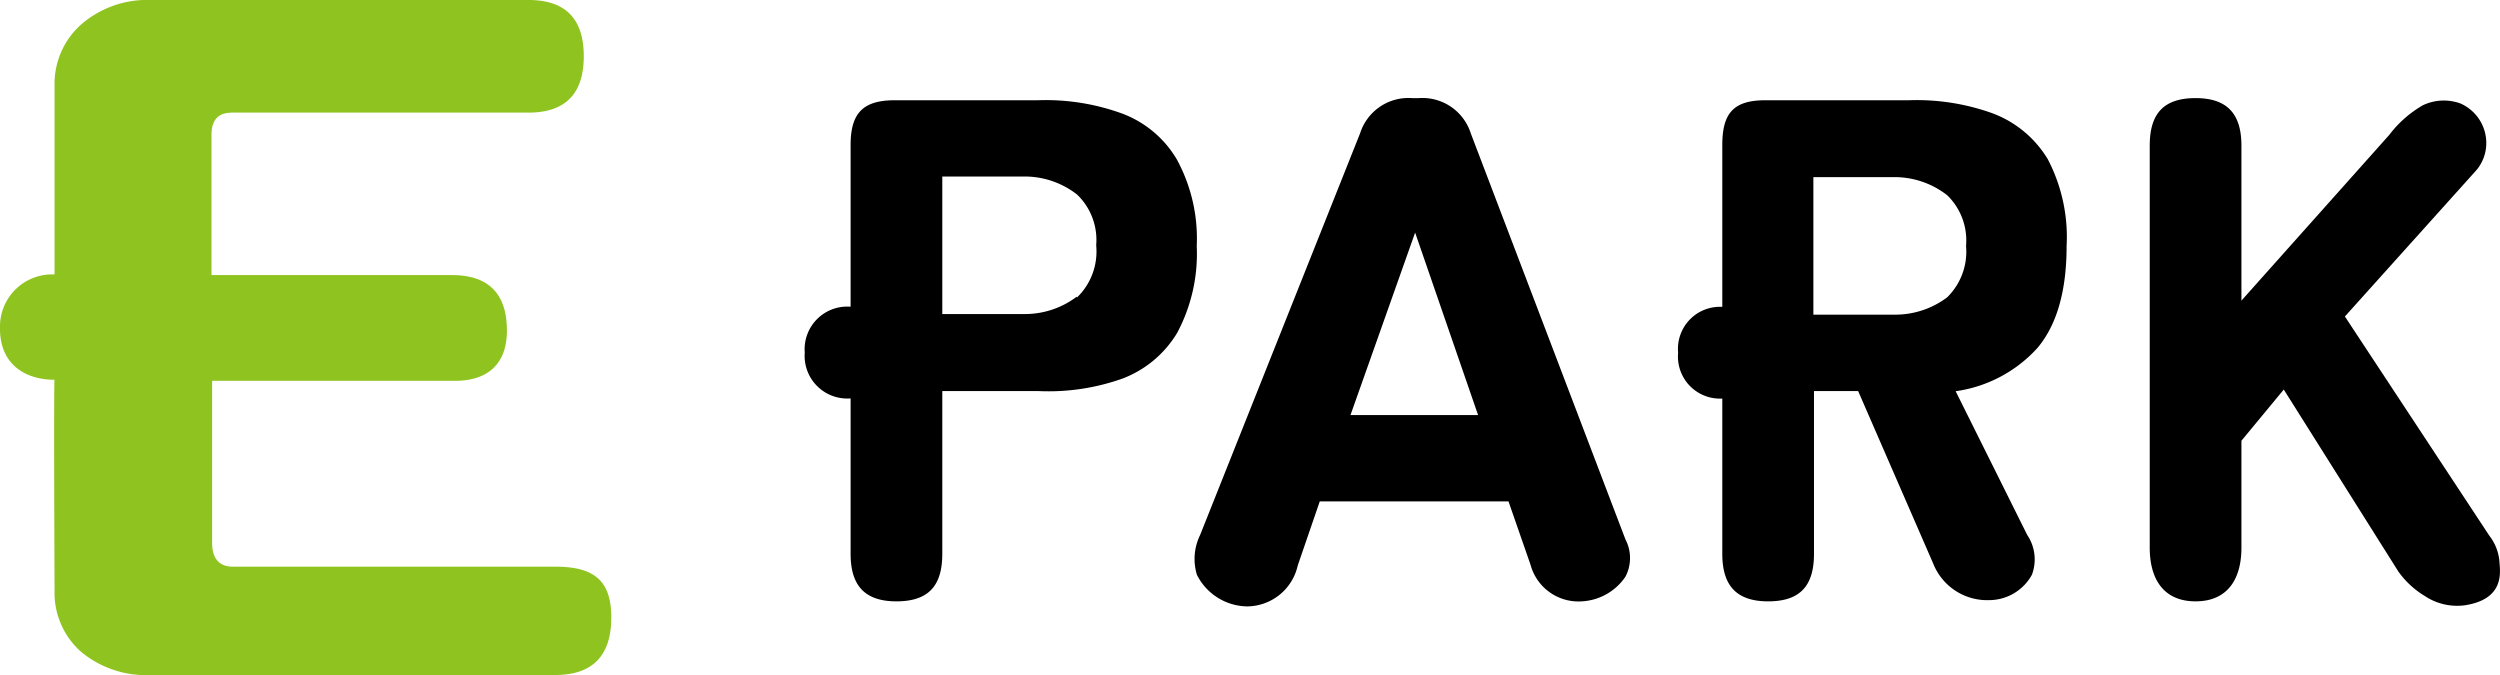
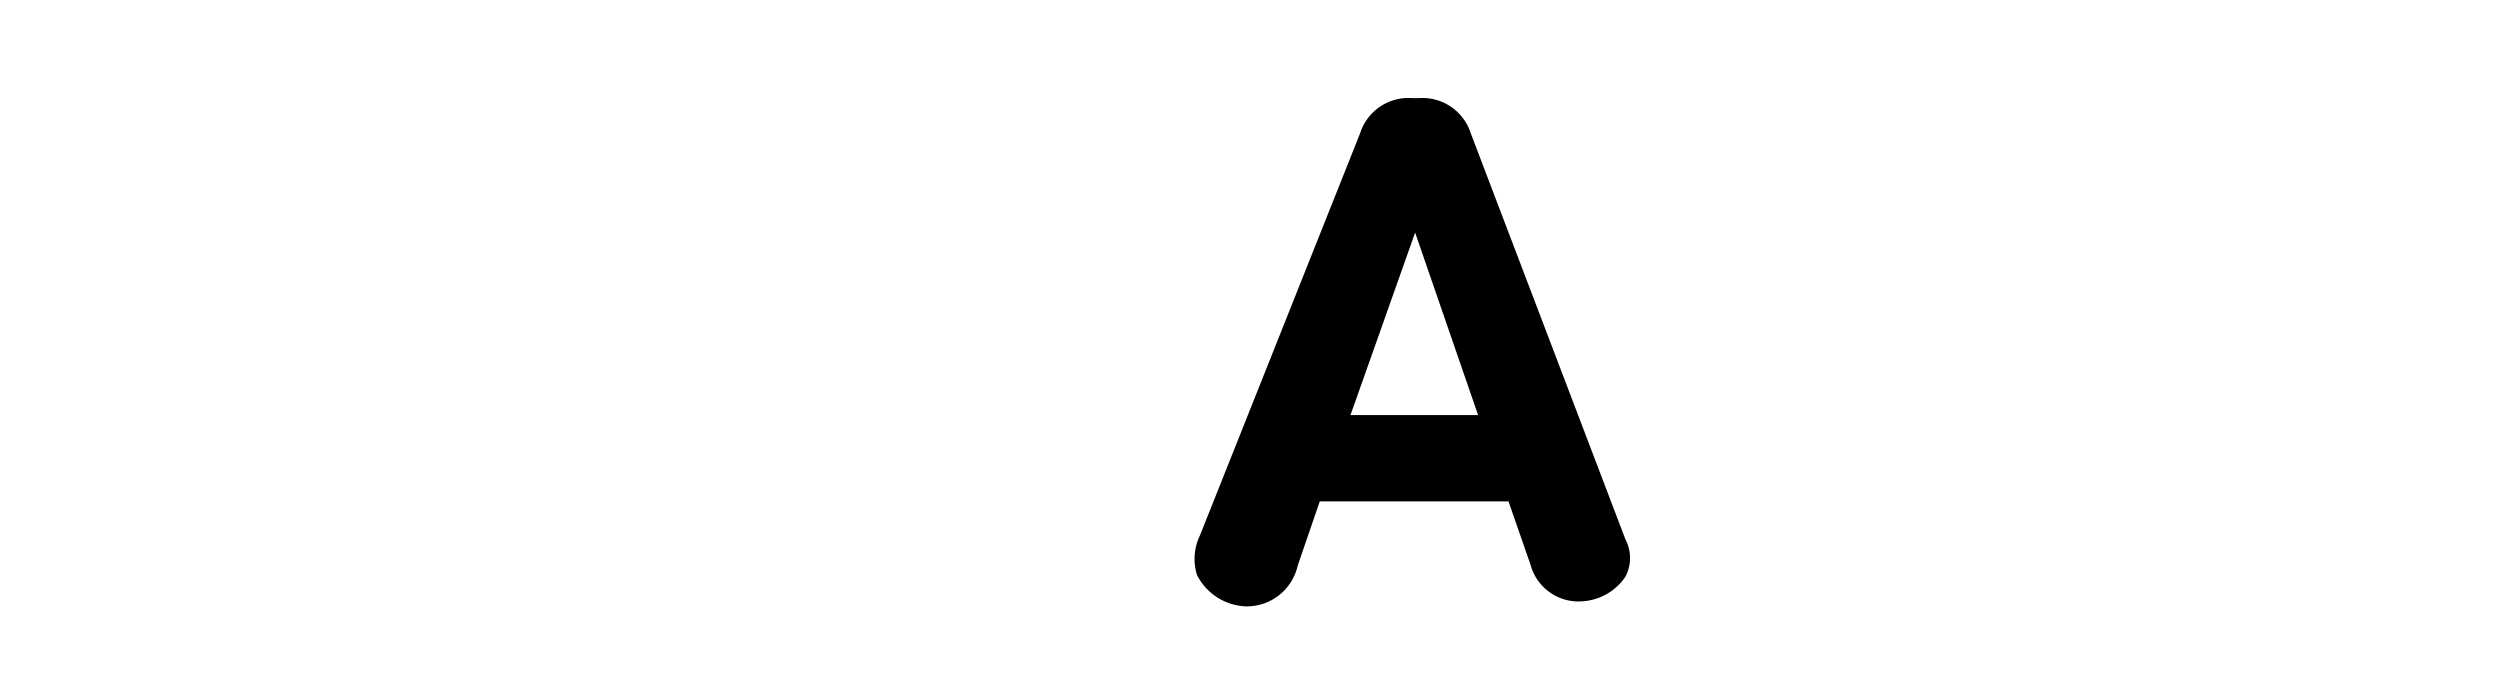
<svg xmlns="http://www.w3.org/2000/svg" viewBox="0 0 163.59 44.17">
  <defs>
    <style>.cls-1{fill:#8fc31f;}</style>
  </defs>
  <g id="レイヤー_2" data-name="レイヤー 2">
    <g id="レイヤー_1-2" data-name="レイヤー 1">
-       <path class="cls-1" d="M13.83,18H29.56c2.41,0,3.61,1.22,3.61,3.63s-1.5,3.26-3.29,3.29h-16V35.53c0,1,.45,1.55,1.35,1.55H36.3c2.46,0,3.7.8,3.7,3.32s-1.23,3.77-3.68,3.77H9.89a6.65,6.65,0,0,1-4.6-1.53,5.16,5.16,0,0,1-1.72-4s-.06-13.79,0-13.79c-1.91,0-3.61-1-3.57-3.43a3.41,3.41,0,0,1,3.57-3.46c0-.08,0-12.34,0-12.34a5.2,5.2,0,0,1,1.72-4A6.59,6.59,0,0,1,9.89,0h24.7q3.61,0,3.61,3.68T34.59,7.37H15.18c-.9,0-1.34.48-1.34,1.44V18Z" />
-       <path d="M77,10.42a7,7,0,0,0-3.6-3,14.6,14.6,0,0,0-5.49-.86H58.55c-2.11,0-2.89.87-2.89,2.94V20.07a2.79,2.79,0,0,0-3,3,2.79,2.79,0,0,0,3,3V36.24c0,2.07.92,3.11,3,3.11s3-1,3-3.11V25.59h6.28a14.44,14.44,0,0,0,5.49-.81,7.11,7.11,0,0,0,3.6-3,11,11,0,0,0,1.28-5.68A10.82,10.82,0,0,0,77,10.42Zm-6.55,9a5.62,5.62,0,0,1-3.41,1.13H61.66v-9h5.41a5.58,5.58,0,0,1,3.41,1.18,4.11,4.11,0,0,1,1.25,3.32A4.18,4.18,0,0,1,70.48,19.46Z" />
      <path d="M78.32,37.61a3.57,3.57,0,0,1,.21-2.6L89,8.72a3.32,3.32,0,0,1,3.4-2.3h.44a3.32,3.32,0,0,1,3.4,2.3l10.12,26.57a2.63,2.63,0,0,1,0,2.45,3.68,3.68,0,0,1-2.85,1.61,3.25,3.25,0,0,1-3.36-2.4l-1.44-4.14H86.36L84.92,37a3.42,3.42,0,0,1-3.34,2.68A3.74,3.74,0,0,1,78.32,37.61ZM88.37,27.16h8.35L92.6,15.22Z" />
-       <path d="M135.23,16.11A11,11,0,0,0,134,10.42a7.13,7.13,0,0,0-3.6-3,14.65,14.65,0,0,0-5.5-.86h-9.38c-2.11,0-2.82.87-2.82,2.94V20.08a2.75,2.75,0,0,0-2.89,3,2.75,2.75,0,0,0,2.89,3V36.24c0,2.07.92,3.11,3,3.11s3-1,3-3.11V25.59h2.89l4.9,11.26a3.8,3.8,0,0,0,3.69,2.42,3.2,3.2,0,0,0,2.78-1.66,2.86,2.86,0,0,0-.31-2.61l-4.68-9.4a8.88,8.88,0,0,0,5.36-2.84C134.58,21.27,135.23,19.06,135.23,16.11Zm-7.82,3.35A5.65,5.65,0,0,1,124,20.59h-5.34v-9H124a5.6,5.6,0,0,1,3.41,1.18,4.11,4.11,0,0,1,1.24,3.32A4.18,4.18,0,0,1,127.41,19.46Z" />
-       <path d="M163.56,36.83a3.19,3.19,0,0,0-.67-1.78l-9.45-14.34,8.61-9.58a2.74,2.74,0,0,0,.64-1.64A2.83,2.83,0,0,0,161,6.77a3.18,3.18,0,0,0-2.46.12,7.36,7.36,0,0,0-2.19,1.93l-9.68,10.85V9.53c0-2.07-.92-3.11-3-3.11s-3,1-3,3.11V35.84c0,2.07.92,3.51,3,3.51s3-1.44,3-3.51v-7l2.77-3.35,7.5,11.91A5.8,5.8,0,0,0,158.67,39a3.81,3.81,0,0,0,2.6.61C163.88,39.22,163.6,37.46,163.56,36.83Z" />
    </g>
  </g>
</svg>